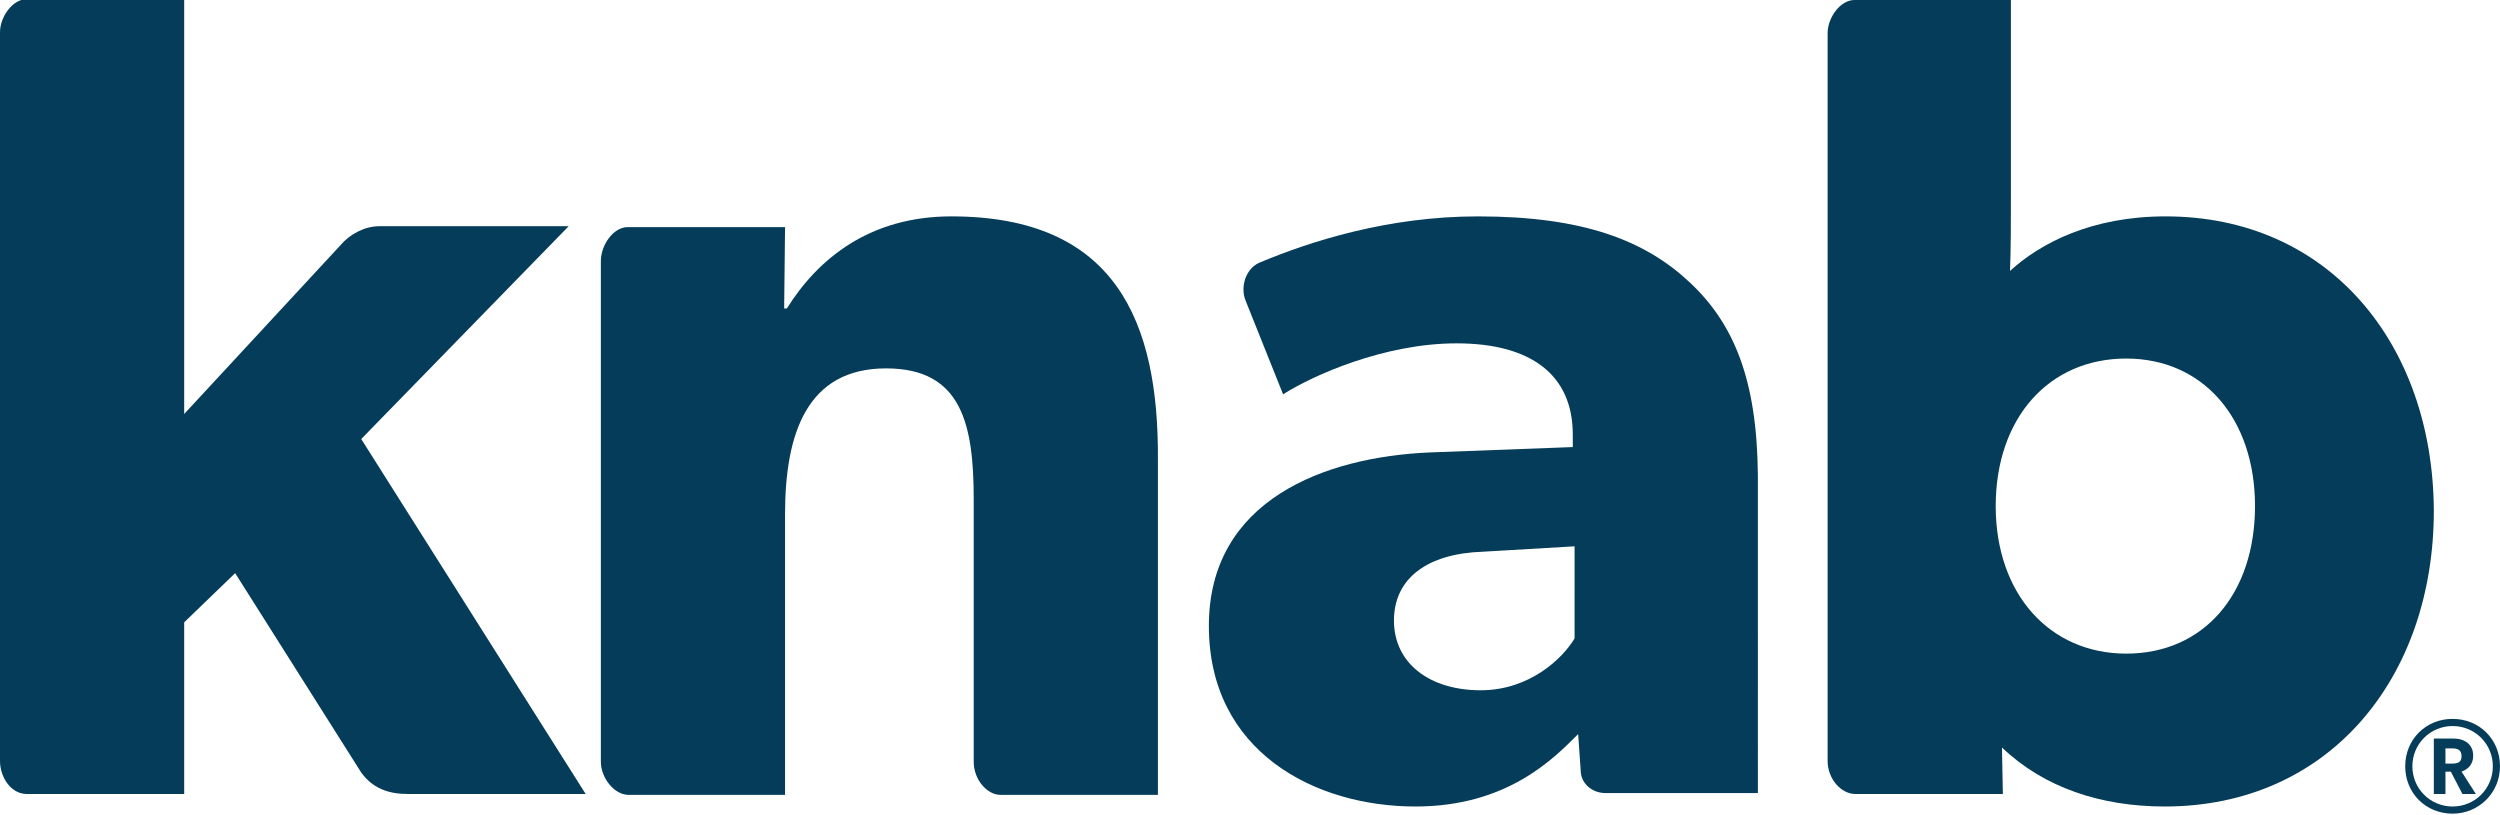
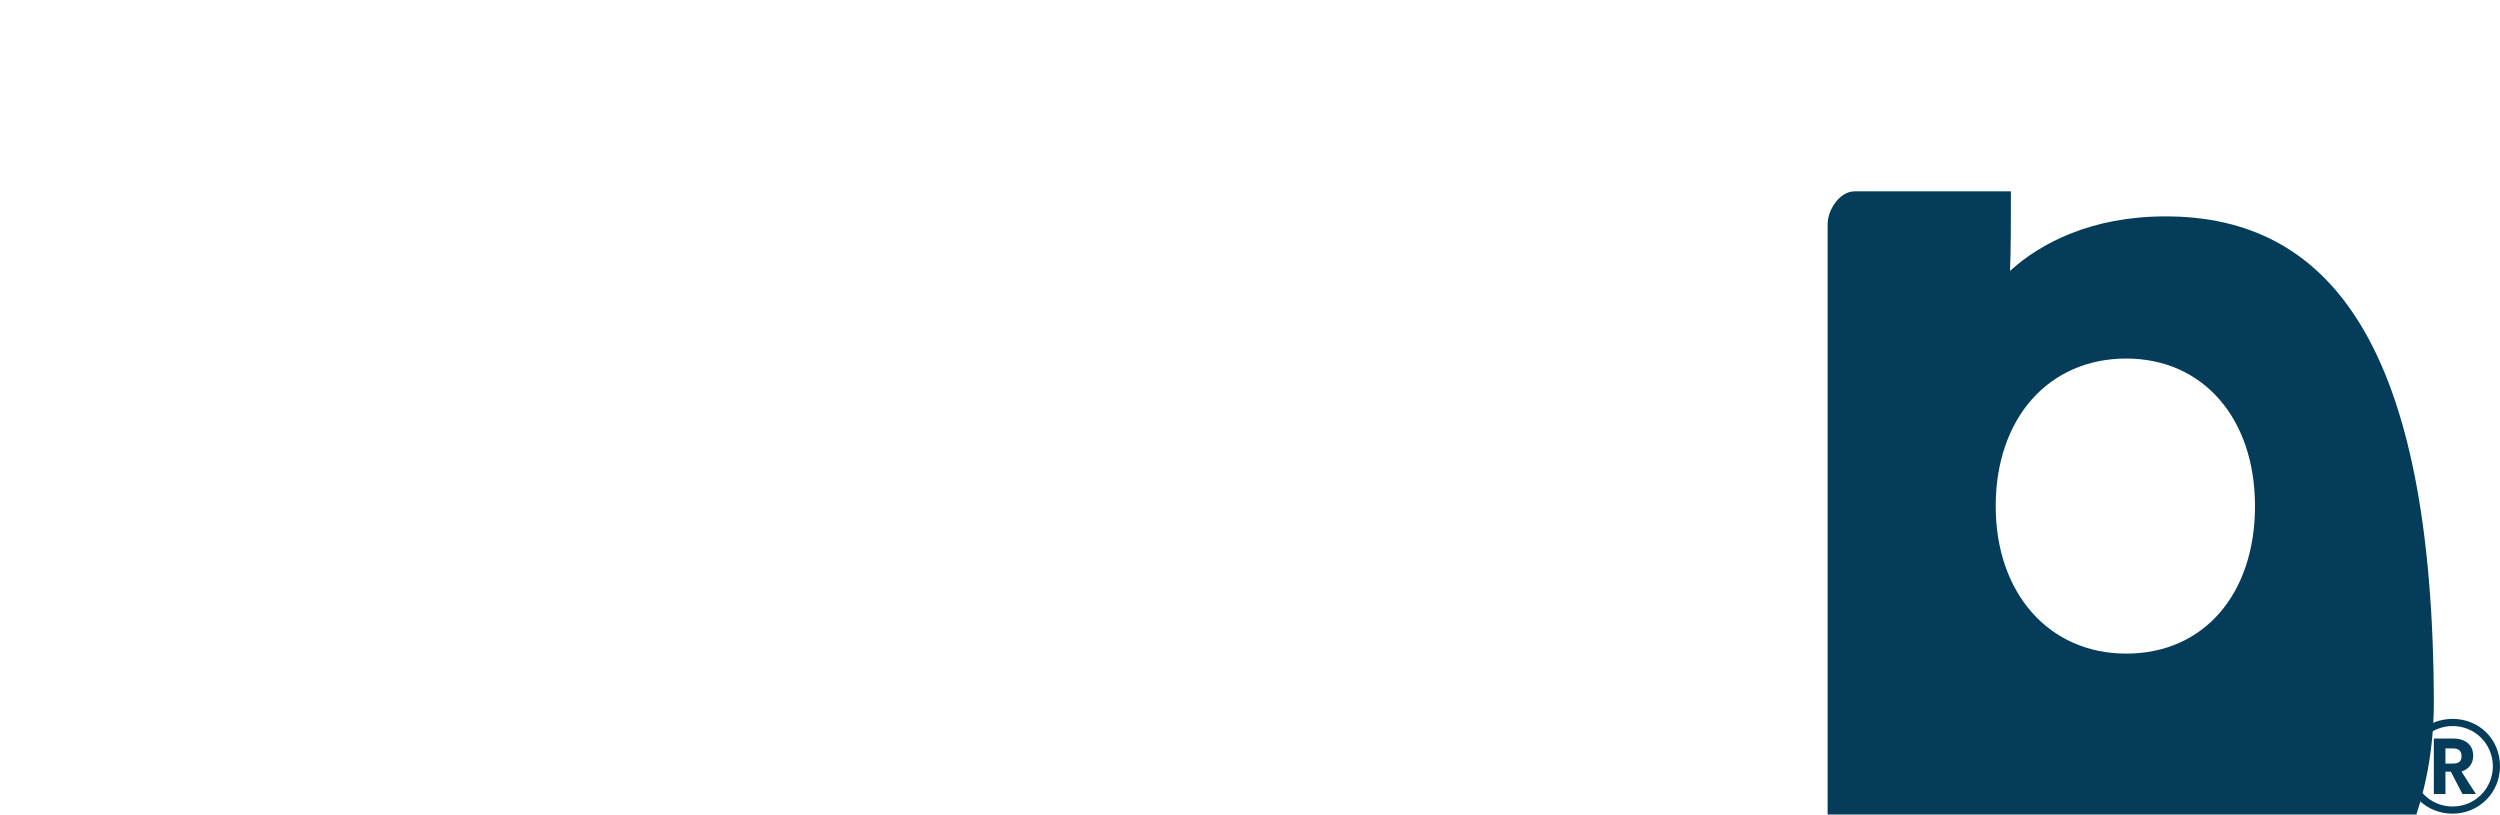
<svg xmlns="http://www.w3.org/2000/svg" version="1.1" id="Layer_1" x="0px" y="0px" viewBox="162.5 376.9 279.6 91.1" enable-background="new 162.5 376.9 279.6 91.1" xml:space="preserve">
-   <path fill="#043C59" d="M268.9,401.1c-9.1,0-14.9,4.7-18.4,10.3h-0.3l0.1-9.1h-17.6c-1.6,0-3,2-3,3.8v56c0,1.8,1.5,3.7,3.1,3.7h17.5  v-31.4c0-9.1,2.5-16.3,11.3-16.3c8.5,0,9.8,6.3,9.8,14.7v29.3c0,2,1.5,3.7,3,3.7h17.6v-37.5C292.1,412.9,287.3,401.1,268.9,401.1z" />
-   <path fill="#043C59" d="M404.7,401.1c-8.3,0-14,3-17.4,6.1c0.1-2.3,0.1-5.6,0.1-8.9v-21.4h-17.5c-1.6,0-3,2-3,3.7v81.4  c0,2,1.5,3.7,3.1,3.7h16.5l-0.1-5.2c4.7,4.5,11.1,6.6,18.2,6.6c18.4,0,30.1-14.4,30.1-33.1C434.6,415.4,423,401.1,404.7,401.1z   M400.3,450c-8.6,0-14.6-6.7-14.6-16.5c0-9.8,5.9-16.5,14.6-16.5c8.6,0,14.4,6.7,14.4,16.5C414.7,443.3,409,450,400.3,450z" />
-   <path fill="#043C59" d="M226.1,402.2h-21.2c-1.6,0-3.3,0.9-4.3,2.1l-17.5,18.9v-46.4h-17.6c-1.6,0-3,2-3,3.7v81.5  c0,1.8,1.2,3.7,3,3.7h17.6v-19.2l5.7-5.5l14.1,22.3c1.3,1.8,3.1,2.4,5.2,2.4H228l-25.1-39.7L226.1,402.2z" />
-   <path fill="#043C59" d="M351.5,408.5c-5-4.7-11.9-7.4-23.7-7.4c-10.1,0-18.8,2.8-24.5,5.2c-1.5,0.7-2.1,2.7-1.5,4.2L306,421  c3.3-2.1,11.3-5.7,19.4-5.7c8.3,0,13,3.5,13,10.2v1.4l-16,0.6c-11.7,0.5-24.7,5.3-24.7,19.4c0,14.1,11.9,20.2,23.1,20.2  c10.3,0,15.5-5.4,18.2-8.1l0.3,4.3c0.1,1.2,1.2,2.3,2.8,2.3h17V430C359,419.3,356.4,413.1,351.5,408.5z M338.6,448.3  c-1.3,2.2-5,5.8-10.5,5.8c-5.7,0-9.7-3-9.7-7.8c0-4.7,3.7-7.5,10-7.7l10.2-0.6V448.3z" />
+   <path fill="#043C59" d="M404.7,401.1c-8.3,0-14,3-17.4,6.1c0.1-2.3,0.1-5.6,0.1-8.9h-17.5c-1.6,0-3,2-3,3.7v81.4  c0,2,1.5,3.7,3.1,3.7h16.5l-0.1-5.2c4.7,4.5,11.1,6.6,18.2,6.6c18.4,0,30.1-14.4,30.1-33.1C434.6,415.4,423,401.1,404.7,401.1z   M400.3,450c-8.6,0-14.6-6.7-14.6-16.5c0-9.8,5.9-16.5,14.6-16.5c8.6,0,14.4,6.7,14.4,16.5C414.7,443.3,409,450,400.3,450z" />
  <g>
    <path fill="#043C59" d="M436.8,467.9c-3,0-5.3-2.3-5.3-5.3c0-3,2.3-5.3,5.3-5.3s5.3,2.3,5.3,5.3   C442.1,465.6,439.7,467.9,436.8,467.9z M436.8,458.1c-2.5,0-4.5,2-4.5,4.5c0,2.5,2,4.5,4.5,4.5c2.5,0,4.5-2,4.5-4.5   C441.3,460.1,439.3,458.1,436.8,458.1z M439.4,465.7h-1.5l-1.3-2.5H436v2.5h-1.3v-6.2h2.2c1.3,0,2.2,0.7,2.2,1.9s-0.8,1.6-1.3,1.8   L439.4,465.7z M436.7,460.6H436v1.7h0.7c0.6,0,1.1-0.1,1.1-0.8C437.8,460.7,437.3,460.6,436.7,460.6z" />
  </g>
</svg>